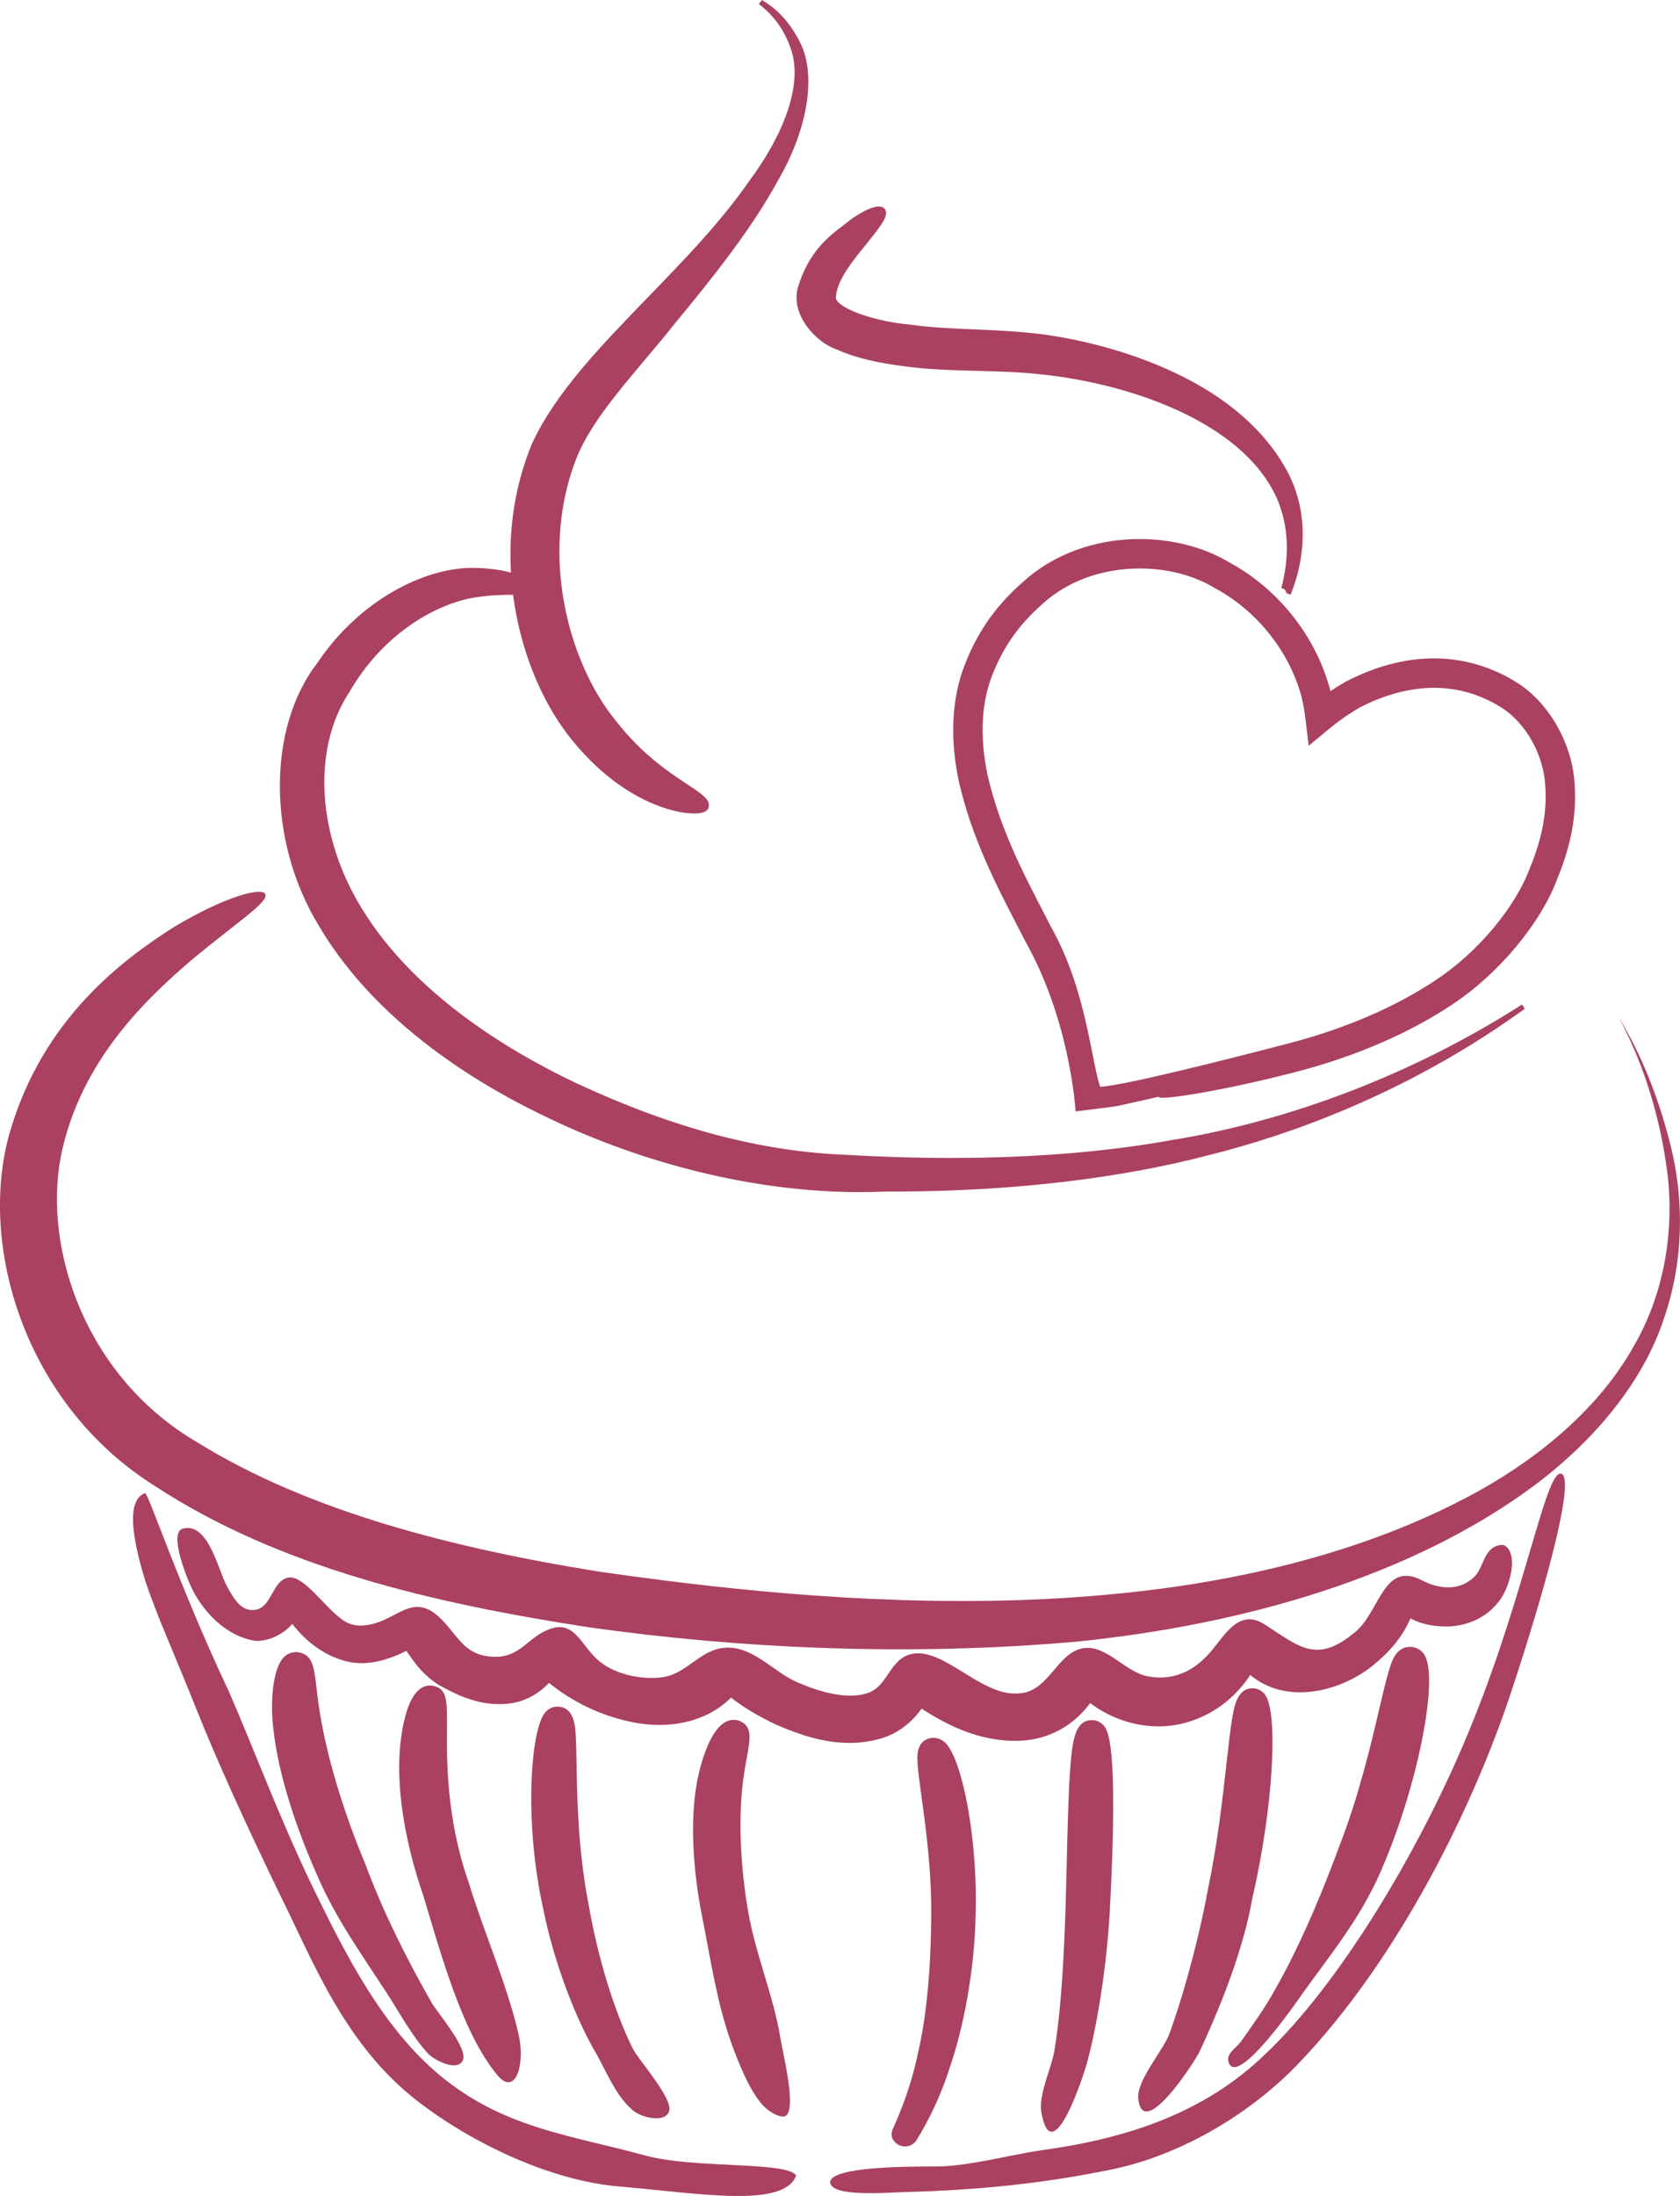
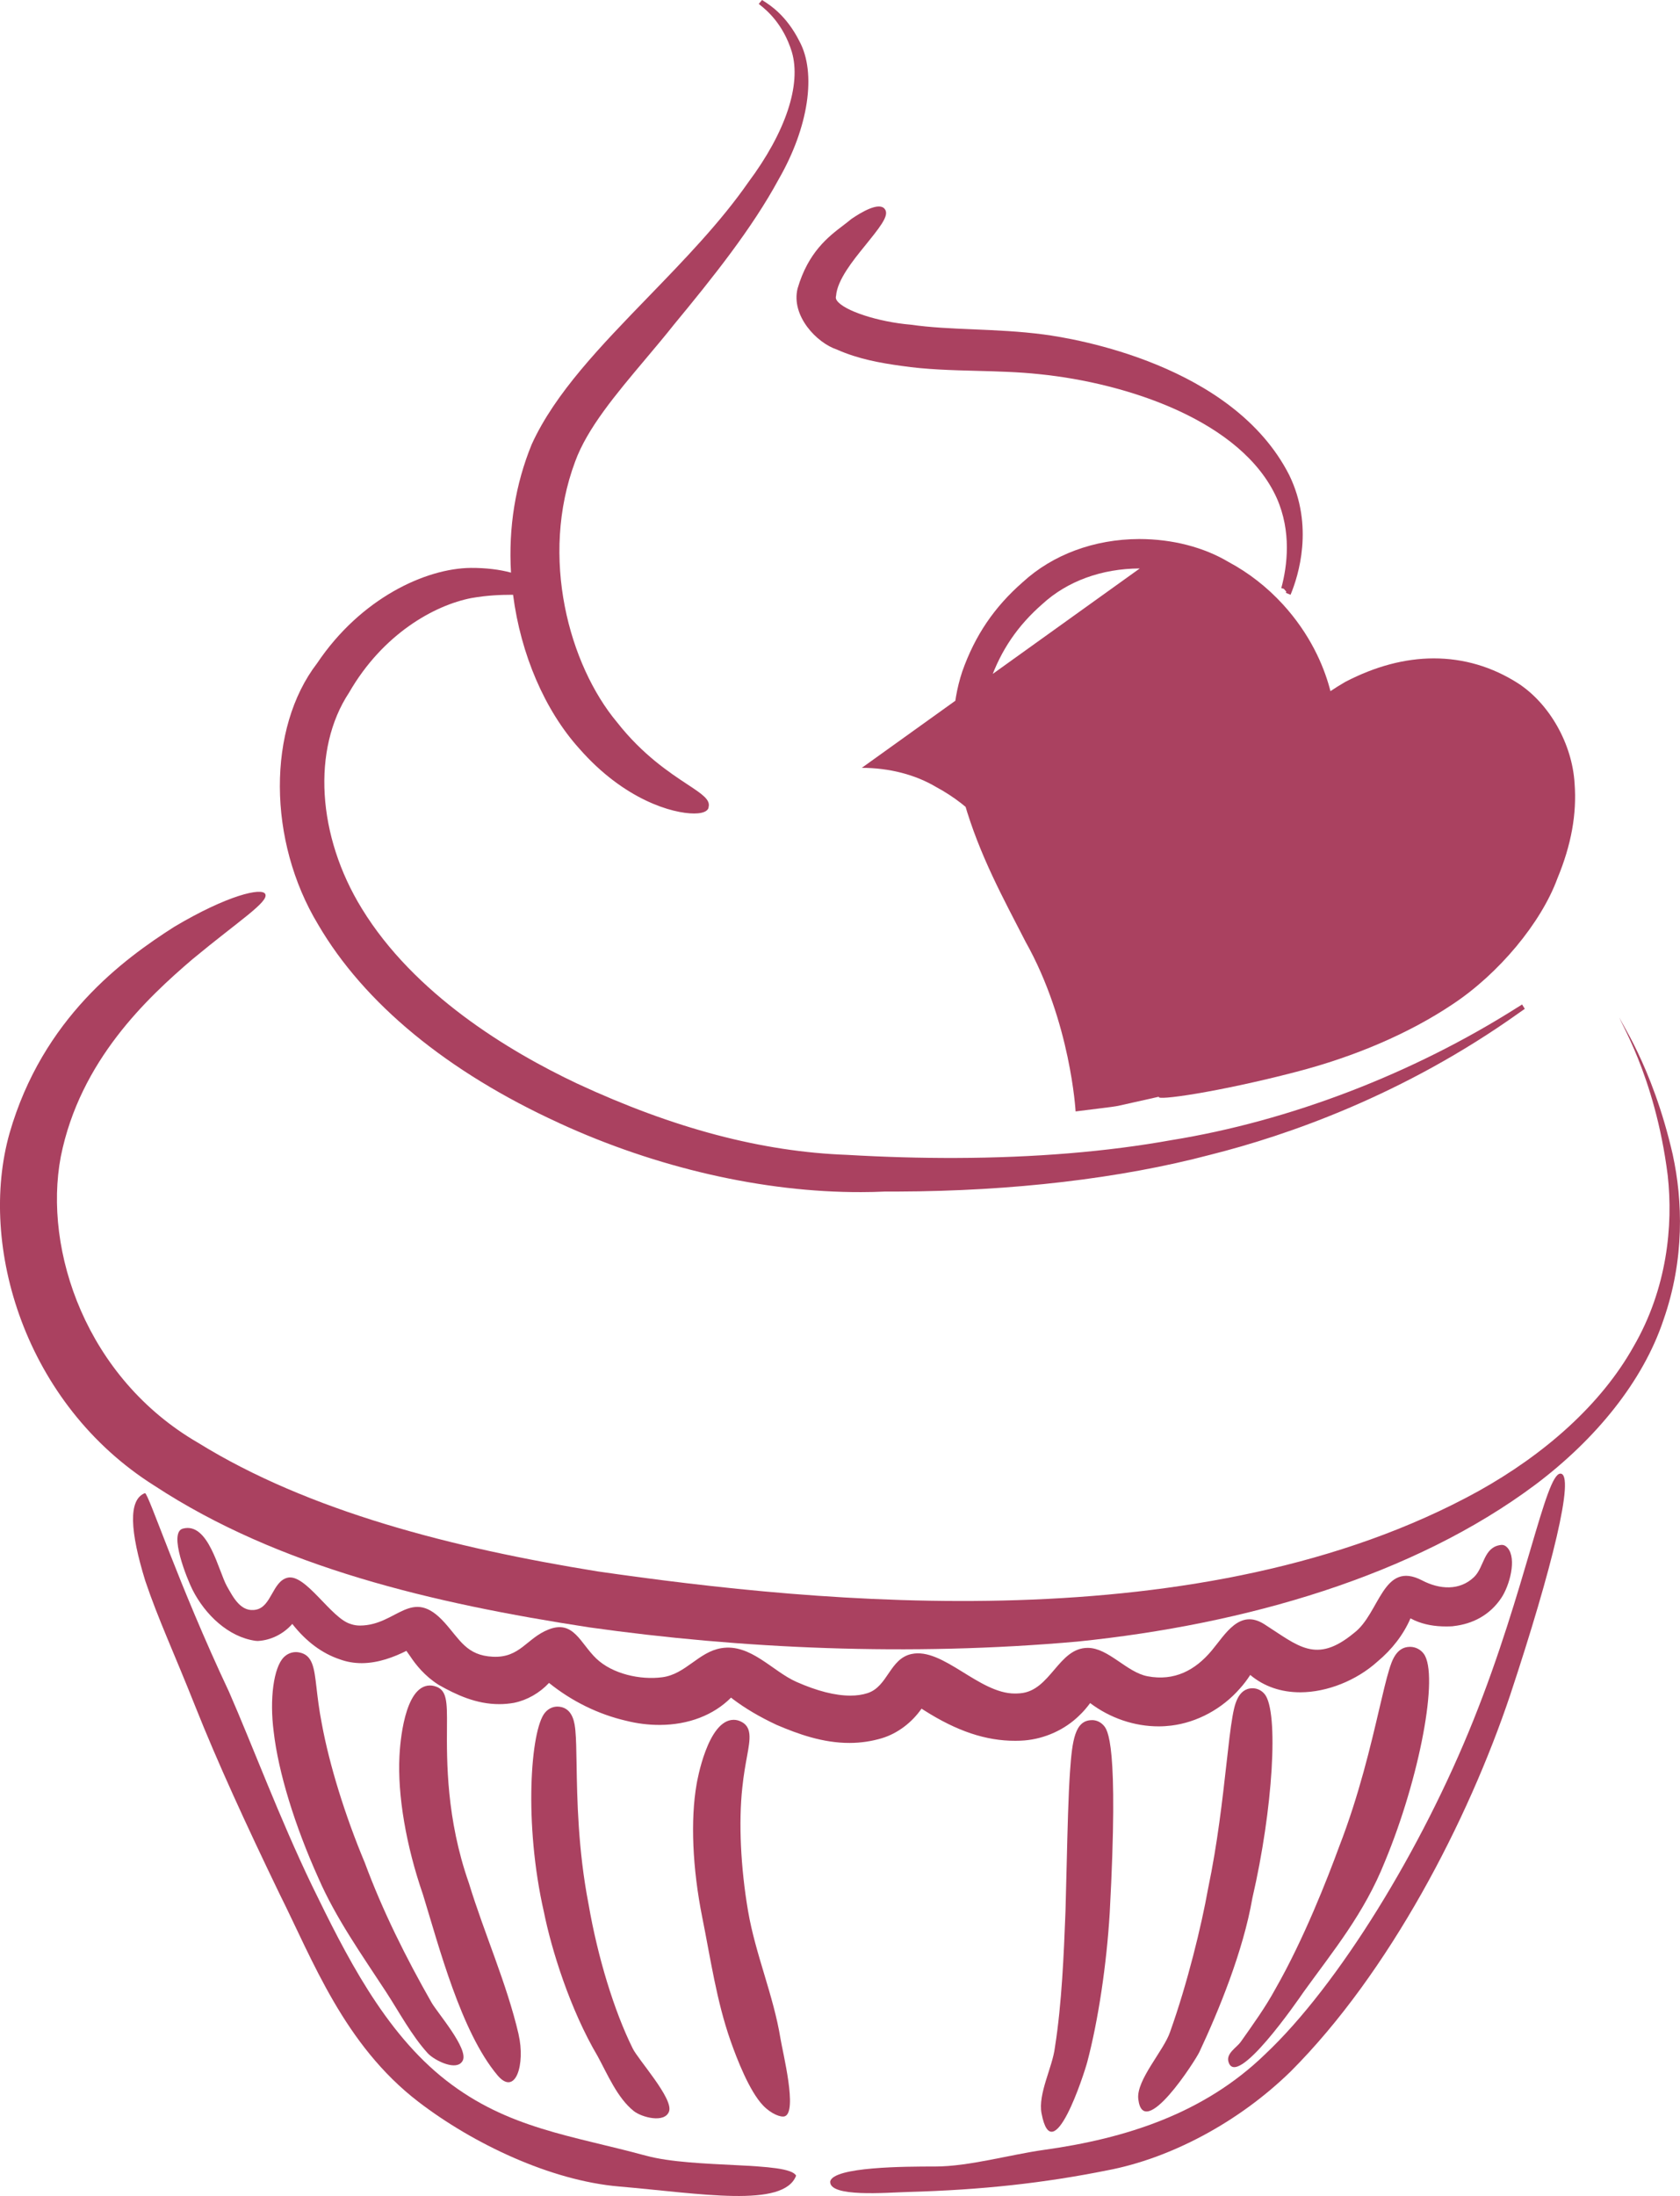
<svg xmlns="http://www.w3.org/2000/svg" viewBox="0 0 644.31 841.73">
  <defs>
    <style>.d{fill:#aa4160;}</style>
  </defs>
  <g id="a" />
  <g id="b">
    <g id="c">
      <g>
        <path class="d" d="M499.91,763.58c11.47-15.9,23.28-30.13,31.21-50,13.4-32.2,20.79-71.65,14.94-79.65-1.22-1.66-3.09-2.64-5.14-2.69-.05,0-.16,0-.21,0-5.29,.02-6.98,5.59-7.99,8.92-1.1,3.59-2.24,8.48-3.7,14.68-3.3,14.11-7.83,33.44-15.45,53.03-4.46,12.18-13.55,35.43-24.31,54.27-.01,.03-.03,.06-.05,.09-3.95,7.27-8.66,13.74-13.39,20.46-1.44,2.04-5.52,4.3-4.72,7.44,2.86,11.23,27.05-23.98,28.81-26.54Z" />
        <path class="d" d="M418.78,659.33c-6.54,.02-7.57,7.76-8.4,19.56-.65,9.3-.96,22.19-1.29,35.83-.14,5.74-.28,11.69-.45,17.62l-.09,2.3c-.52,13.3-1.31,33.41-3.97,50.07,0,.04-.01,.07-.01,.1-.93,7.61-6.55,17.73-5.12,25.26,4.23,22.3,16.34-15.15,17.56-19.8,4.18-15.85,7.39-37.2,8.59-57.13,3.53-65.47-.82-70.15-2.46-71.9-1.09-1.17-2.54-1.85-4.09-1.92-.08,0-.19,0-.27,0Z" />
-         <path class="d" d="M374.07,736.95c1.38-31.06-5.02-62.51-11.44-68.85-1.68-1.65-3.45-2-4.65-2-.52,0-1.04,.07-1.54,.2-5.1,1.32-4.71,7.09-4.52,9.87,.21,3.11,.78,7.26,1.5,12.52,1.72,12.51,4.08,29.63,3.68,47.86-.05,8.88-.64,31.53-4.95,49.99-.01,.05-.02,.09-.03,.13-1.34,6.6-4.07,16.96-9.46,28.78-.14,.3-.24,.53-.29,.66-.84,1.87-.22,3.45,.09,4.06l.09-.05c.51,.93,1.34,1.71,2.42,2.18,.69,.3,1.4,.44,2.12,.44,1.85,0,3.64-.98,4.56-2.63,.08-.13,.21-.35,.39-.65,1.93-3.22,7.78-13.02,12.2-26.91l-.04,.12c5.52-15.9,9.3-37.28,9.88-55.74Z" />
        <path class="d" d="M485.06,649.42c-1.17-1.47-2.87-2.32-4.69-2.31-5.77,.02-6.98,6.84-7.7,10.92-.78,4.42-1.48,10.69-2.29,17.94-1.53,13.62-3.42,30.56-7.06,47.94-.01,.05-.02,.1-.03,.15-2.48,13.97-7.93,36.29-14.5,54.66-.01,.03-.02,.07-.04,.12-2.37,7.1-13.02,18.43-12.2,25.69,1.88,16.54,21.92-14.75,23.43-17.99,7.33-15.62,16.79-38.54,20.34-59.05,7.9-34.08,10.16-71.28,4.73-78.09Z" />
        <path class="d" d="M557.22,623.31c.1,0,.2-.02,.3-.03,7.23-.82,13.88-4.17,18.31-10.87,3.12-4.7,5.93-14.87,2.41-19.04-.72-.85-1.58-1.31-2.58-1.19-6.77,.79-6.36,8.49-10.35,12.32-5.54,5.31-13.24,4.75-19.89,1.28-15.1-7.87-16.21,12.61-26.09,20.11-.05,.04-.1,.08-.15,.12-14.49,11.92-21.25,4.87-34.28-3.44-9.54-6.07-14.97,3.85-20.2,10.1-6.3,7.53-14.28,11.81-24.62,9.84-8.01-1.53-14.97-10.87-22.9-10.88-11.28-.03-14.22,16.46-25.92,17.41-.66,.06-1.34,.09-2.02,.09-13.78,.05-27.61-17.73-39.65-15.15-8.42,1.8-9.04,12.48-16.88,15-1.94,.63-4.14,.95-6.53,.95-5.82,.02-12.8-1.75-20.75-5.27-9.26-4.1-17.58-14.76-28.79-12.92-8.77,1.46-13.64,9.96-22.63,11.15-8.4,1.12-19.08-1.23-25.29-7.13-6.21-5.9-8.71-14.98-18.37-11.16-8.41,3.33-10.87,10.93-21.34,10.43-10.05-.48-12.63-6.55-18.5-13.07-12.74-14.17-18.16,1.07-32.45,1.12-1.15,0-2.23-.16-3.31-.51-.06-.02-.13-.05-.2-.07-7.58-2.08-17.41-19.62-24.41-17.73-5.62,1.53-6.03,10.91-11.8,12.19-5.92,1.31-8.92-4.75-11.28-8.9-3.28-5.79-7.08-24.82-16.95-22.13-5.6,1.53,1.69,19.42,3.72,23.43,4.83,9.53,13.74,18.11,24.16,19.57,.25,.03,.49,.05,.74,.05,.09,0,.17,0,.26,0,4.97-.28,9.78-2.72,13.11-6.53,5.3,6.75,11.42,11.31,18.23,13.58,2.66,.98,5.5,1.47,8.45,1.46,6.33-.02,12.38-2.36,17.08-4.71,.53,.72,1.03,1.44,1.5,2.12,2.07,3.16,5.63,7.6,10.81,10.86,.07,.04,.14,.08,.21,.13,6.43,3.63,14.21,7.35,23.16,7.31,1.85,0,3.71-.17,5.53-.49,.04,0,.09-.02,.14-.03,5-1.03,9.76-3.77,13.35-7.61,8.78,7.06,18.93,12.04,29.57,14.5,4.25,1.07,8.59,1.61,12.91,1.6,10.99-.04,20.63-3.74,27.33-10.47,.23,.18,.46,.37,.69,.55,.03,.02,.05,.04,.08,.06,4.72,3.56,10.18,6.78,16.71,9.84,.06,.02,.11,.05,.17,.07,7.99,3.41,17.56,6.89,27.87,6.85,4.24-.01,8.4-.63,12.4-1.83,5.98-1.83,11.43-5.98,15.14-11.31,.32,.21,.63,.41,.94,.6,12.63,8.04,23.76,11.76,35.04,11.72,1.13,0,2.27-.04,3.43-.13,7.87-.64,15.57-4.13,21.11-9.59,1.58-1.49,2.93-3.1,4.14-4.74,7.64,5.76,16.97,8.96,26.36,8.93,1.6,0,3.2-.11,4.75-.3,9.89-1.21,19.47-6.38,26.29-14.17,1.54-1.69,2.87-3.49,4-5.24,5.25,4.4,11.81,6.68,19.3,6.65,10.17-.03,21.44-4.52,29.45-11.74,5.71-4.75,10.07-10.48,12.7-16.6,.54,.28,1.1,.55,1.66,.81,3.52,1.55,7.5,2.31,12.17,2.29,.82,0,1.63-.04,2.45-.08Z" />
        <path class="d" d="M286.51,673.16c1.2-6.61,2.08-11.4-2.66-13.43-.77-.34-1.64-.52-2.5-.52-9.97,.03-14.03,23.68-14.19,24.66-2.39,13.65-1.6,32.26,2.17,51.07,3.19,15.85,5.47,32,10.85,47.31,2.48,7.05,7.22,19.28,12.47,24.78,3.09,3.23,6.85,4.67,8.34,4.14,4.93-1.75-.78-24.34-1.65-29.72-2.7-16.65-9.61-32.36-12.45-48.98-2.84-16.68-3.65-33.9-2.2-47.28,.49-4.76,1.22-8.79,1.82-12.03Z" />
        <path class="d" d="M139.83,713.8c-7.5-17.93-13.49-37.25-16.4-53.04-1.08-5.5-1.62-10.21-2.06-13.99-.87-7.47-1.44-12.44-6.65-13.4-.41-.08-.83-.12-1.25-.12-1.73,0-3.38,.71-4.64,1.98-3.89,3.94-5.5,15.98-3.86,28.57,1.77,15.42,8.03,35.87,17.14,56.06,6.7,15.4,16.76,29.57,25.9,43.56,5.01,7.68,9.86,16.82,16.04,23.59,2.1,2.29,8.69,5.84,12,4.23,.6-.3,1.09-.76,1.43-1.44,2.27-4.56-9.79-18.37-12-22.27-9.74-17.09-18.75-35.09-25.58-53.57-.02-.06-.04-.12-.06-.17Z" />
        <path class="d" d="M198.9,779.78c-4.59-19.66-13.17-38.65-19.07-57.98-.02-.06-.04-.12-.06-.17-8.57-24.49-8.44-46.54-8.35-59.71,.06-9.88,.08-14.43-4.92-15.67-.52-.13-1.06-.21-1.61-.2-9.9,.03-11.48,22.56-11.69,27.06-.77,14.98,2.52,34.31,9.01,53.06,6.17,20.05,14.65,52.72,28.58,69.28,6.97,8.28,10.74-4.3,8.09-15.67Z" />
        <path class="d" d="M225.73,729.92s-.02-.07-.02-.1c-4.04-20.86-4.37-40.49-4.58-53.48-.09-5.47-.16-9.79-.46-12.98-.24-2.55-.81-8.5-6.07-9.17-.28-.04-.55-.05-.83-.05-1.06,0-3.08,.31-4.77,2.33-5.52,6.61-8.17,42.42-.39,76.46,2.87,14.27,9.99,37.25,20.6,55.21,3.76,6.89,7.57,16.06,13.88,21.05,2.98,2.36,11.76,4.74,13.49,.17,1.85-4.88-11.92-19.95-13.96-24.26-7.09-14.31-13.4-34.93-16.89-55.17Z" />
        <path class="d" d="M166.47,646.23s.02,0,.03,.01c.02,0,.05,0,.07,.01l-.1-.03Z" />
        <path class="d" d="M598.44,564.84c-5.74,.02-13.38,44.75-33.32,94.41-19.76,49.36-51.75,101.65-79.95,128.17-23.39,22.67-53.34,32.27-84.93,36.65-12.72,1.77-28.71,6.36-41.58,6.35-11.62-.01-38.89,.12-40.26,5.69-.57,6.25,21.73,4.29,29.87,4.07,28.47-.78,52.36-3.46,76.36-8.28,23.93-4.51,50.17-18.18,70.4-37.94,37.84-37.89,68-96.08,84.2-144.4,16.06-48.45,24.95-84.73,19.21-84.72Z" />
        <path class="d" d="M247.78,826.29c-28.48-7.77-52.9-10.35-76.65-28.84-23.88-18.59-38.74-48.58-51.44-74.64-12.53-26-22.78-53.59-31.86-74.34-19.59-41.55-30.71-75.73-32.22-76.16-6.56,2.48-5.7,14.78,.1,33.62,4.97,14.74,10.89,27.27,19.24,48.27,8.35,21.02,19.48,45.26,32.2,71.61,12.74,25.43,24.82,57.96,53.31,79.81,20.99,16.09,50.71,30.21,76.91,32.46,31.25,2.68,63.12,8.38,67.95-4.14-2.79-5.55-39.14-2.64-57.53-7.66Z" />
        <path class="d" d="M214.43,430.47c37.34,17.19,78.5,26.59,115.88,26.47h0c3.08,0,6.14-.08,9.16-.22h4.81c44.04-.14,85.49-5.01,119.87-14.09,29.62-7.43,74.19-22.89,118.39-54.37,1.06-.76,1.82-1.3,2.24-1.57l-1.03-1.67c-.38,.23-1.01,.62-1.88,1.17-40.2,25.46-87.29,43.51-132.59,50.82-24.62,4.44-52.47,6.74-82.78,6.84-13.49,.04-27.49-.36-41.65-1.19-32.6-1.18-66.44-10.11-103.45-27.3-26.63-12.58-62.59-34.42-82.59-67.03-17.22-27.94-19.22-61.2-4.95-82.83,12.95-22.52,32.73-33.5,46.9-36.26,6.22-1.09,11.36-1.25,15.56-1.26h.45c2.94,22.83,12.17,44.28,25.38,58.94,17.25,19.7,35.81,24.91,44.04,24.89,1.71,0,3.97-.24,5.02-1.31,.39-.4,.58-.87,.53-1.08,.84-2.87-2.53-5.09-8.11-8.77-6.84-4.51-17.19-11.33-26.98-23.8-18.35-21.94-29.76-63.3-16.07-99.93,4.66-12.77,15.54-25.7,27.06-39.38,3.68-4.37,7.39-8.77,10.9-13.2,14.68-17.76,29.86-36.69,40.14-55.7,11.42-19.86,14.52-40.61,7.92-52.82-4.96-9.85-11.27-13.85-13.64-15.36-.31-.2-.56-.35-.7-.46l-1.26,1.5c.14,.13,.37,.31,.65,.53,2.15,1.73,8.69,6.98,12.04,17.88,3.69,12.58-2.39,30.79-16.72,49.99-10.67,15.35-24.66,29.78-38.18,43.74-18.47,19.06-35.92,37.05-44.87,56.68-6.28,15.36-8.95,31.89-7.94,49.17-4.39-1.2-9.6-1.83-15.41-1.81h0c-17.22,.15-42.14,11.53-58.94,36.53-19.2,24.95-19.04,68.03,.38,100.17,17.63,30.2,49.59,56.51,92.41,76.07Z" />
        <path class="d" d="M641.56,442.69c-8.01-34.98-21.16-52.38-20.37-52.65-.97,.15,13.48,21.41,18.41,60.48,2.14,19.27-.25,43.45-13.09,65.59-12.46,22.26-34.09,41.31-59.63,55.51-105.51,58.05-252.71,42.94-337.68,30.7-55.45-8.95-110.71-23-153.18-49.27-42.85-24.79-59.52-73.7-52.71-109.69,7.39-36.94,33.3-60.96,50.42-75.62,17.88-14.82,29.52-22.11,27.99-25.07-1.23-2.54-14.36,.36-34.94,12.6-19.4,12.39-50.41,34.95-63.12,79.09-12.16,43,5.81,103.83,55.6,135.13,47.63,31.22,106.58,45.05,166.75,54.28,57.8,8.15,122.74,11.2,187.35,5.43,64.43-6.61,128.66-25.16,175.48-60.13,23.11-17.38,41.25-39.55,49.11-63.1,8.21-23.38,7.36-45.95,3.6-63.27Z" />
        <path class="d" d="M321.06,134.03c8.14,3.61,16.71,5.13,24.75,6.23,9.28,1.38,19.2,1.64,28.79,1.89,7.93,.21,16.14,.42,24,1.27,33.65,3.39,77.68,17.86,91.05,47.48,5.69,12.86,4.09,25.87,1.75,34.53l.95,.25,.97,1.1c-.06,.14-.12,.31-.18,.45l1.81,.75c3.03-7.27,9.04-26.3-.51-45.9-21.55-42.3-82.14-52.29-94.06-53.86-9.34-1.23-18.32-1.61-27.01-1.98-8.45-.35-16.44-.69-24.1-1.79-12.51-1.05-25.75-5.39-28.34-9.3-.38-.57-.48-1.07-.28-1.78,.45-6.08,6.65-13.71,10.75-18.76,.77-.95,1.49-1.83,2.09-2.6,5.36-6.63,7.46-9.94,5.77-11.97-2.2-2.67-8.89,1.25-12.75,3.9-.94,.79-1.99,1.6-3.12,2.46-5.67,4.31-13.43,10.22-17.51,24.22-2.54,10.45,7.35,20.86,15.19,23.4Z" />
-         <path class="d" d="M412.51,426s-1.87-34.2-19.18-65.01l-3.52-6.82c-8.04-15.55-17.16-33.18-22.08-54.66-3.27-15.53-2.82-29.66,1.31-42.11,4.9-13.85,12.27-24.71,23.23-34.29,11.51-10.55,27.39-16.44,44.62-16.5,12.69,0,24.79,3.13,34.32,8.82,7.68,4.11,14.76,9.62,20.82,16.25l1.79,2.02c9.95,11.65,14.41,23.33,16.4,31.1,.01,.04,.02,.08,.03,.12,1.83-1.23,3.73-2.41,5.69-3.55,11.5-5.98,22.82-8.98,33.87-9.01,11.58,0,22.4,3.2,32.33,9.51,12.12,7.84,20.84,23.27,21.74,38.42,.89,11.65-1.26,23.57-6.57,36.36-6.25,17.07-22.49,36.59-40.31,48.35-16.51,11.04-37.28,19.99-60.03,25.88-29.76,7.74-54.06,11.19-52.49,9.49l-15.67,3.51-2.6,.41-13.7,1.72Zm24.61-208.11c-14.61,.05-27.8,4.88-37.33,13.62-9.54,8.34-15.89,17.7-20.08,29.54-3.46,10.42-3.79,22.58-.96,36.03,4.58,20,13.35,36.95,21.09,51.9l3.44,6.69c13.25,23.58,15.18,50.53,18.64,60.93,9.41-.71,41.92-8.77,72.22-16.65,21.55-5.58,41.12-14,56.62-24.36,16-10.56,30.48-27.85,36.05-43.06,4.7-11.33,6.58-21.56,5.82-31.49-.71-11.83-7.36-23.72-16.57-29.68-8.06-5.12-16.84-7.72-26.07-7.72-9.37,.03-18.95,2.59-28.62,7.62-4.04,2.35-7.99,5.08-11.49,7.99l-7.97,6.61-1.24-10.28c-.32-2.66-.8-5.4-1.42-8.13-1.66-6.45-5.47-16.41-13.96-26.35l-1.66-1.88c-5.14-5.61-11.21-10.33-17.99-13.97-8.03-4.79-18.09-7.35-28.53-7.35Z" />
+         <path class="d" d="M412.51,426s-1.87-34.2-19.18-65.01l-3.52-6.82c-8.04-15.55-17.16-33.18-22.08-54.66-3.27-15.53-2.82-29.66,1.31-42.11,4.9-13.85,12.27-24.71,23.23-34.29,11.51-10.55,27.39-16.44,44.62-16.5,12.69,0,24.79,3.13,34.32,8.82,7.68,4.11,14.76,9.62,20.82,16.25l1.79,2.02c9.95,11.65,14.41,23.33,16.4,31.1,.01,.04,.02,.08,.03,.12,1.83-1.23,3.73-2.41,5.69-3.55,11.5-5.98,22.82-8.98,33.87-9.01,11.58,0,22.4,3.2,32.33,9.51,12.12,7.84,20.84,23.27,21.74,38.42,.89,11.65-1.26,23.57-6.57,36.36-6.25,17.07-22.49,36.59-40.31,48.35-16.51,11.04-37.28,19.99-60.03,25.88-29.76,7.74-54.06,11.19-52.49,9.49l-15.67,3.51-2.6,.41-13.7,1.72Zm24.61-208.11c-14.61,.05-27.8,4.88-37.33,13.62-9.54,8.34-15.89,17.7-20.08,29.54-3.46,10.42-3.79,22.58-.96,36.03,4.58,20,13.35,36.95,21.09,51.9l3.44,6.69l-7.97,6.61-1.24-10.28c-.32-2.66-.8-5.4-1.42-8.13-1.66-6.45-5.47-16.41-13.96-26.35l-1.66-1.88c-5.14-5.61-11.21-10.33-17.99-13.97-8.03-4.79-18.09-7.35-28.53-7.35Z" />
      </g>
    </g>
  </g>
</svg>